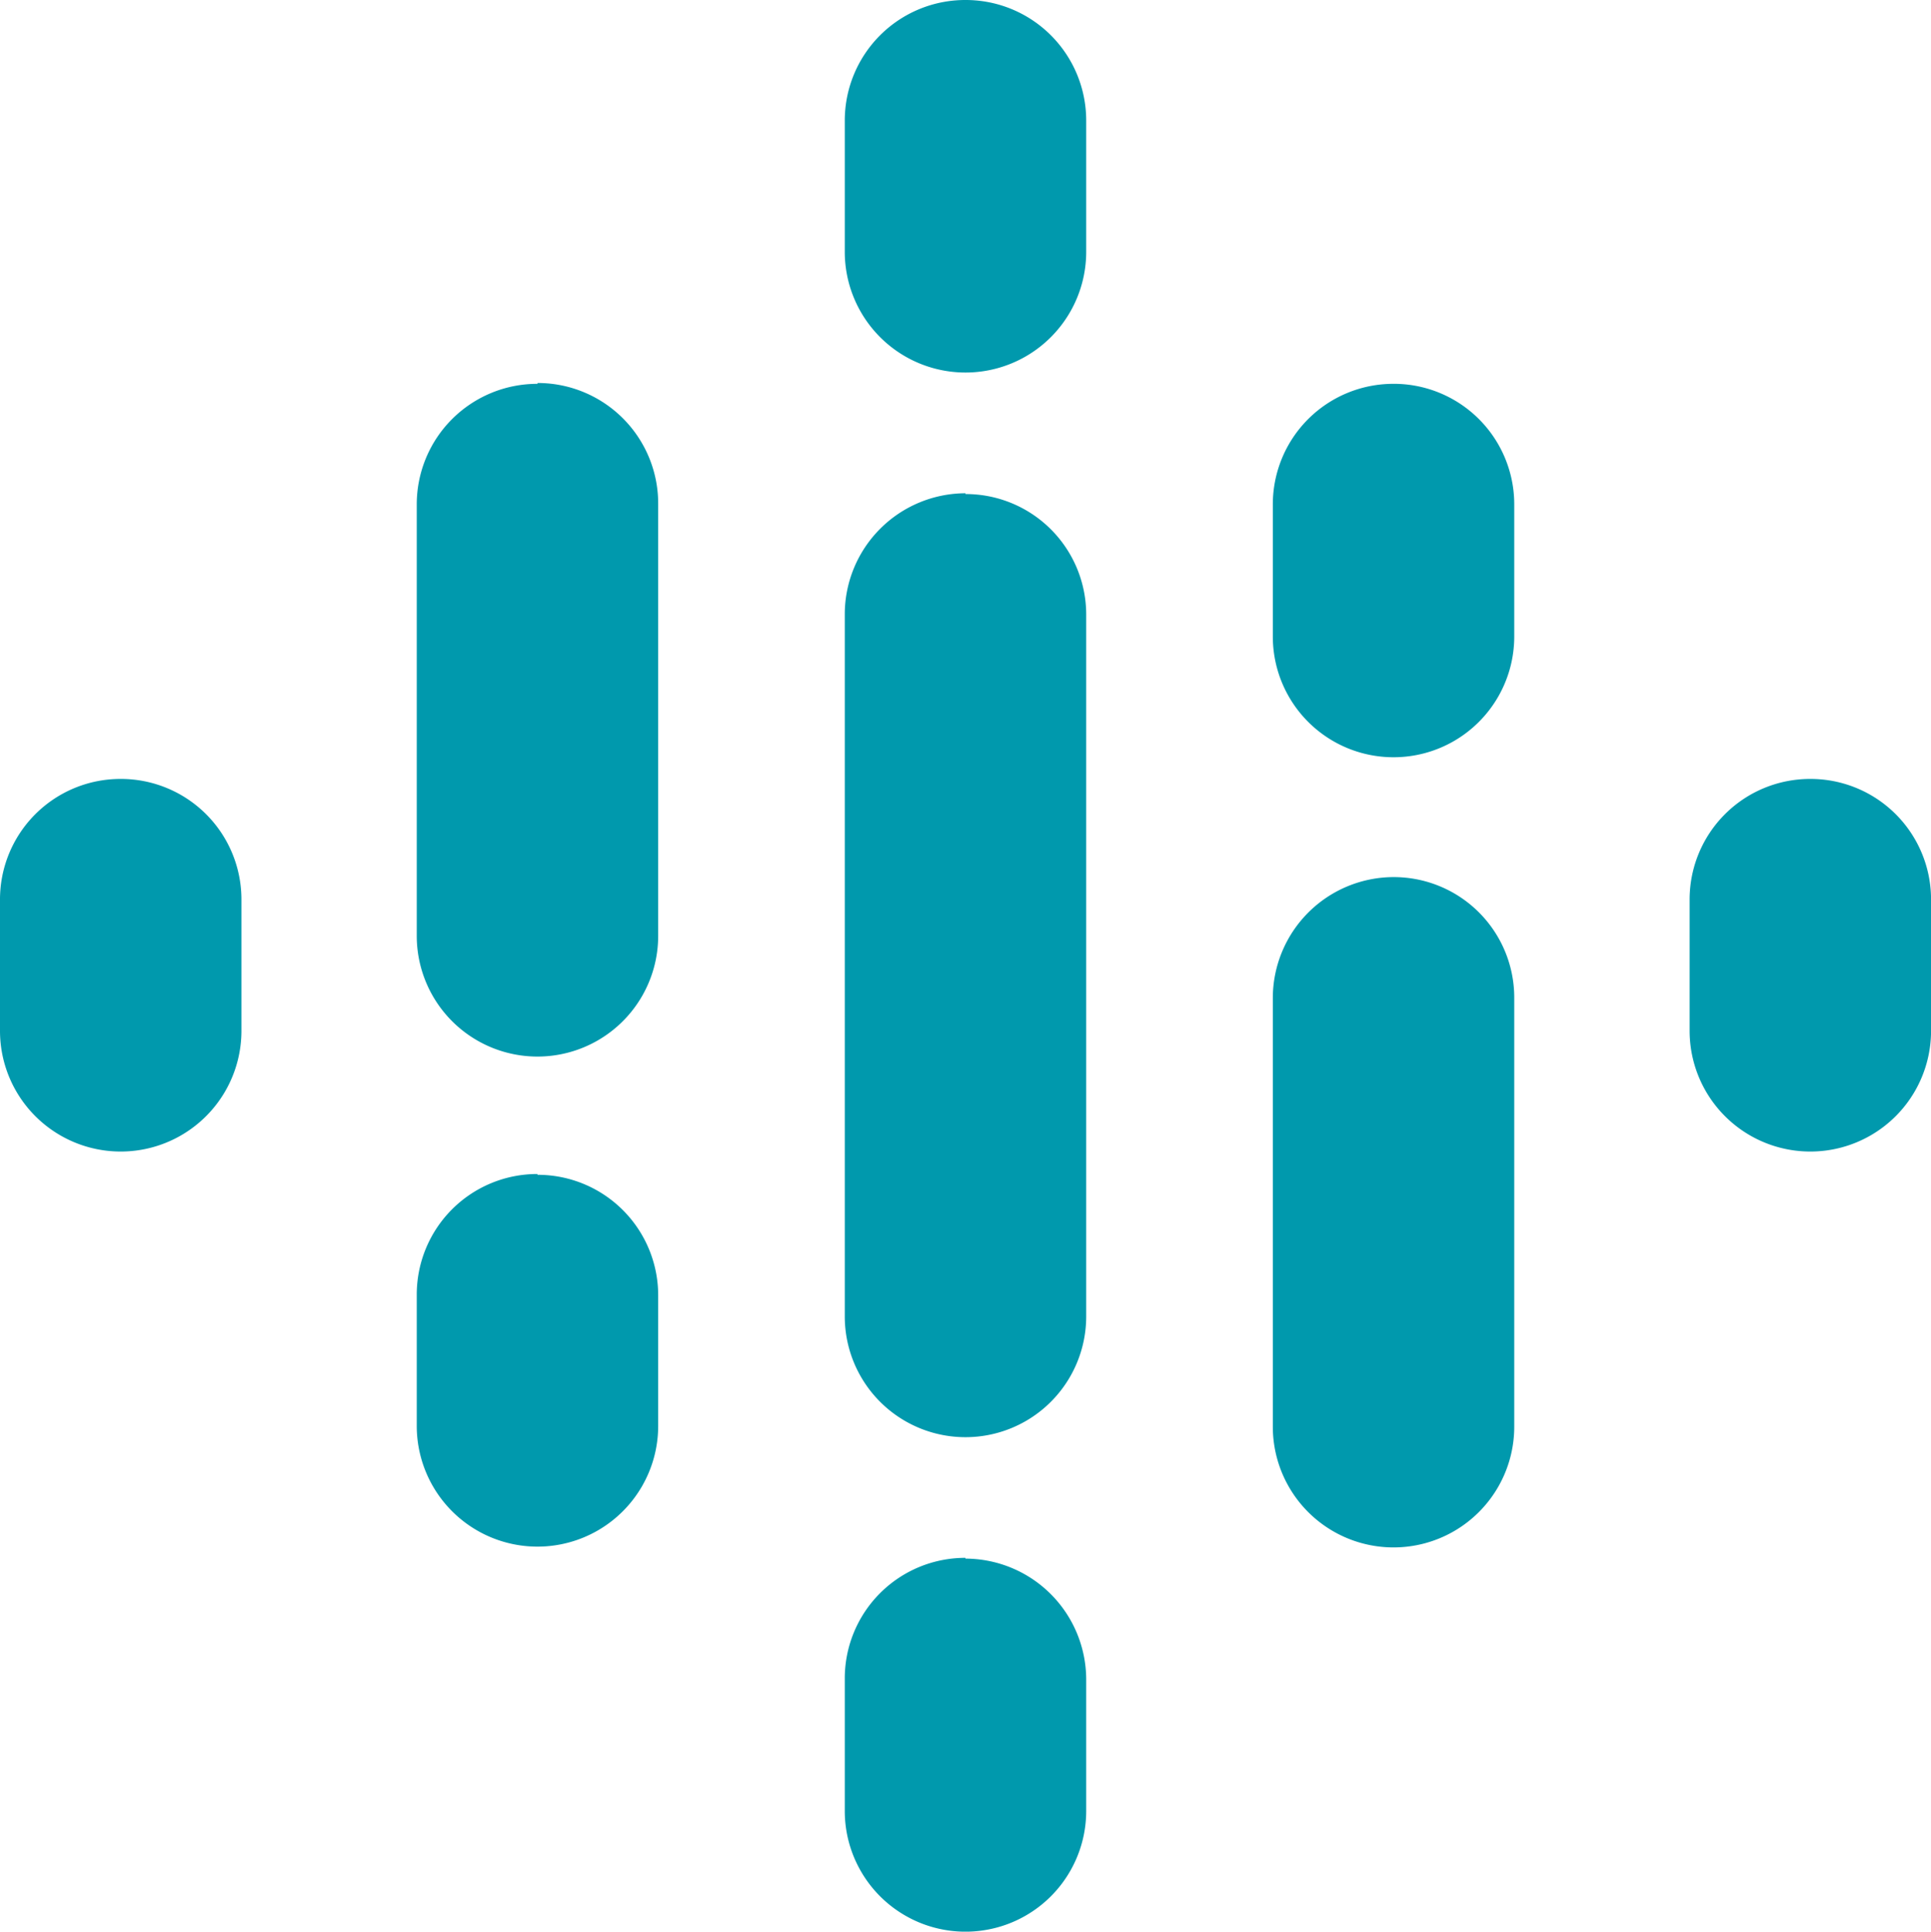
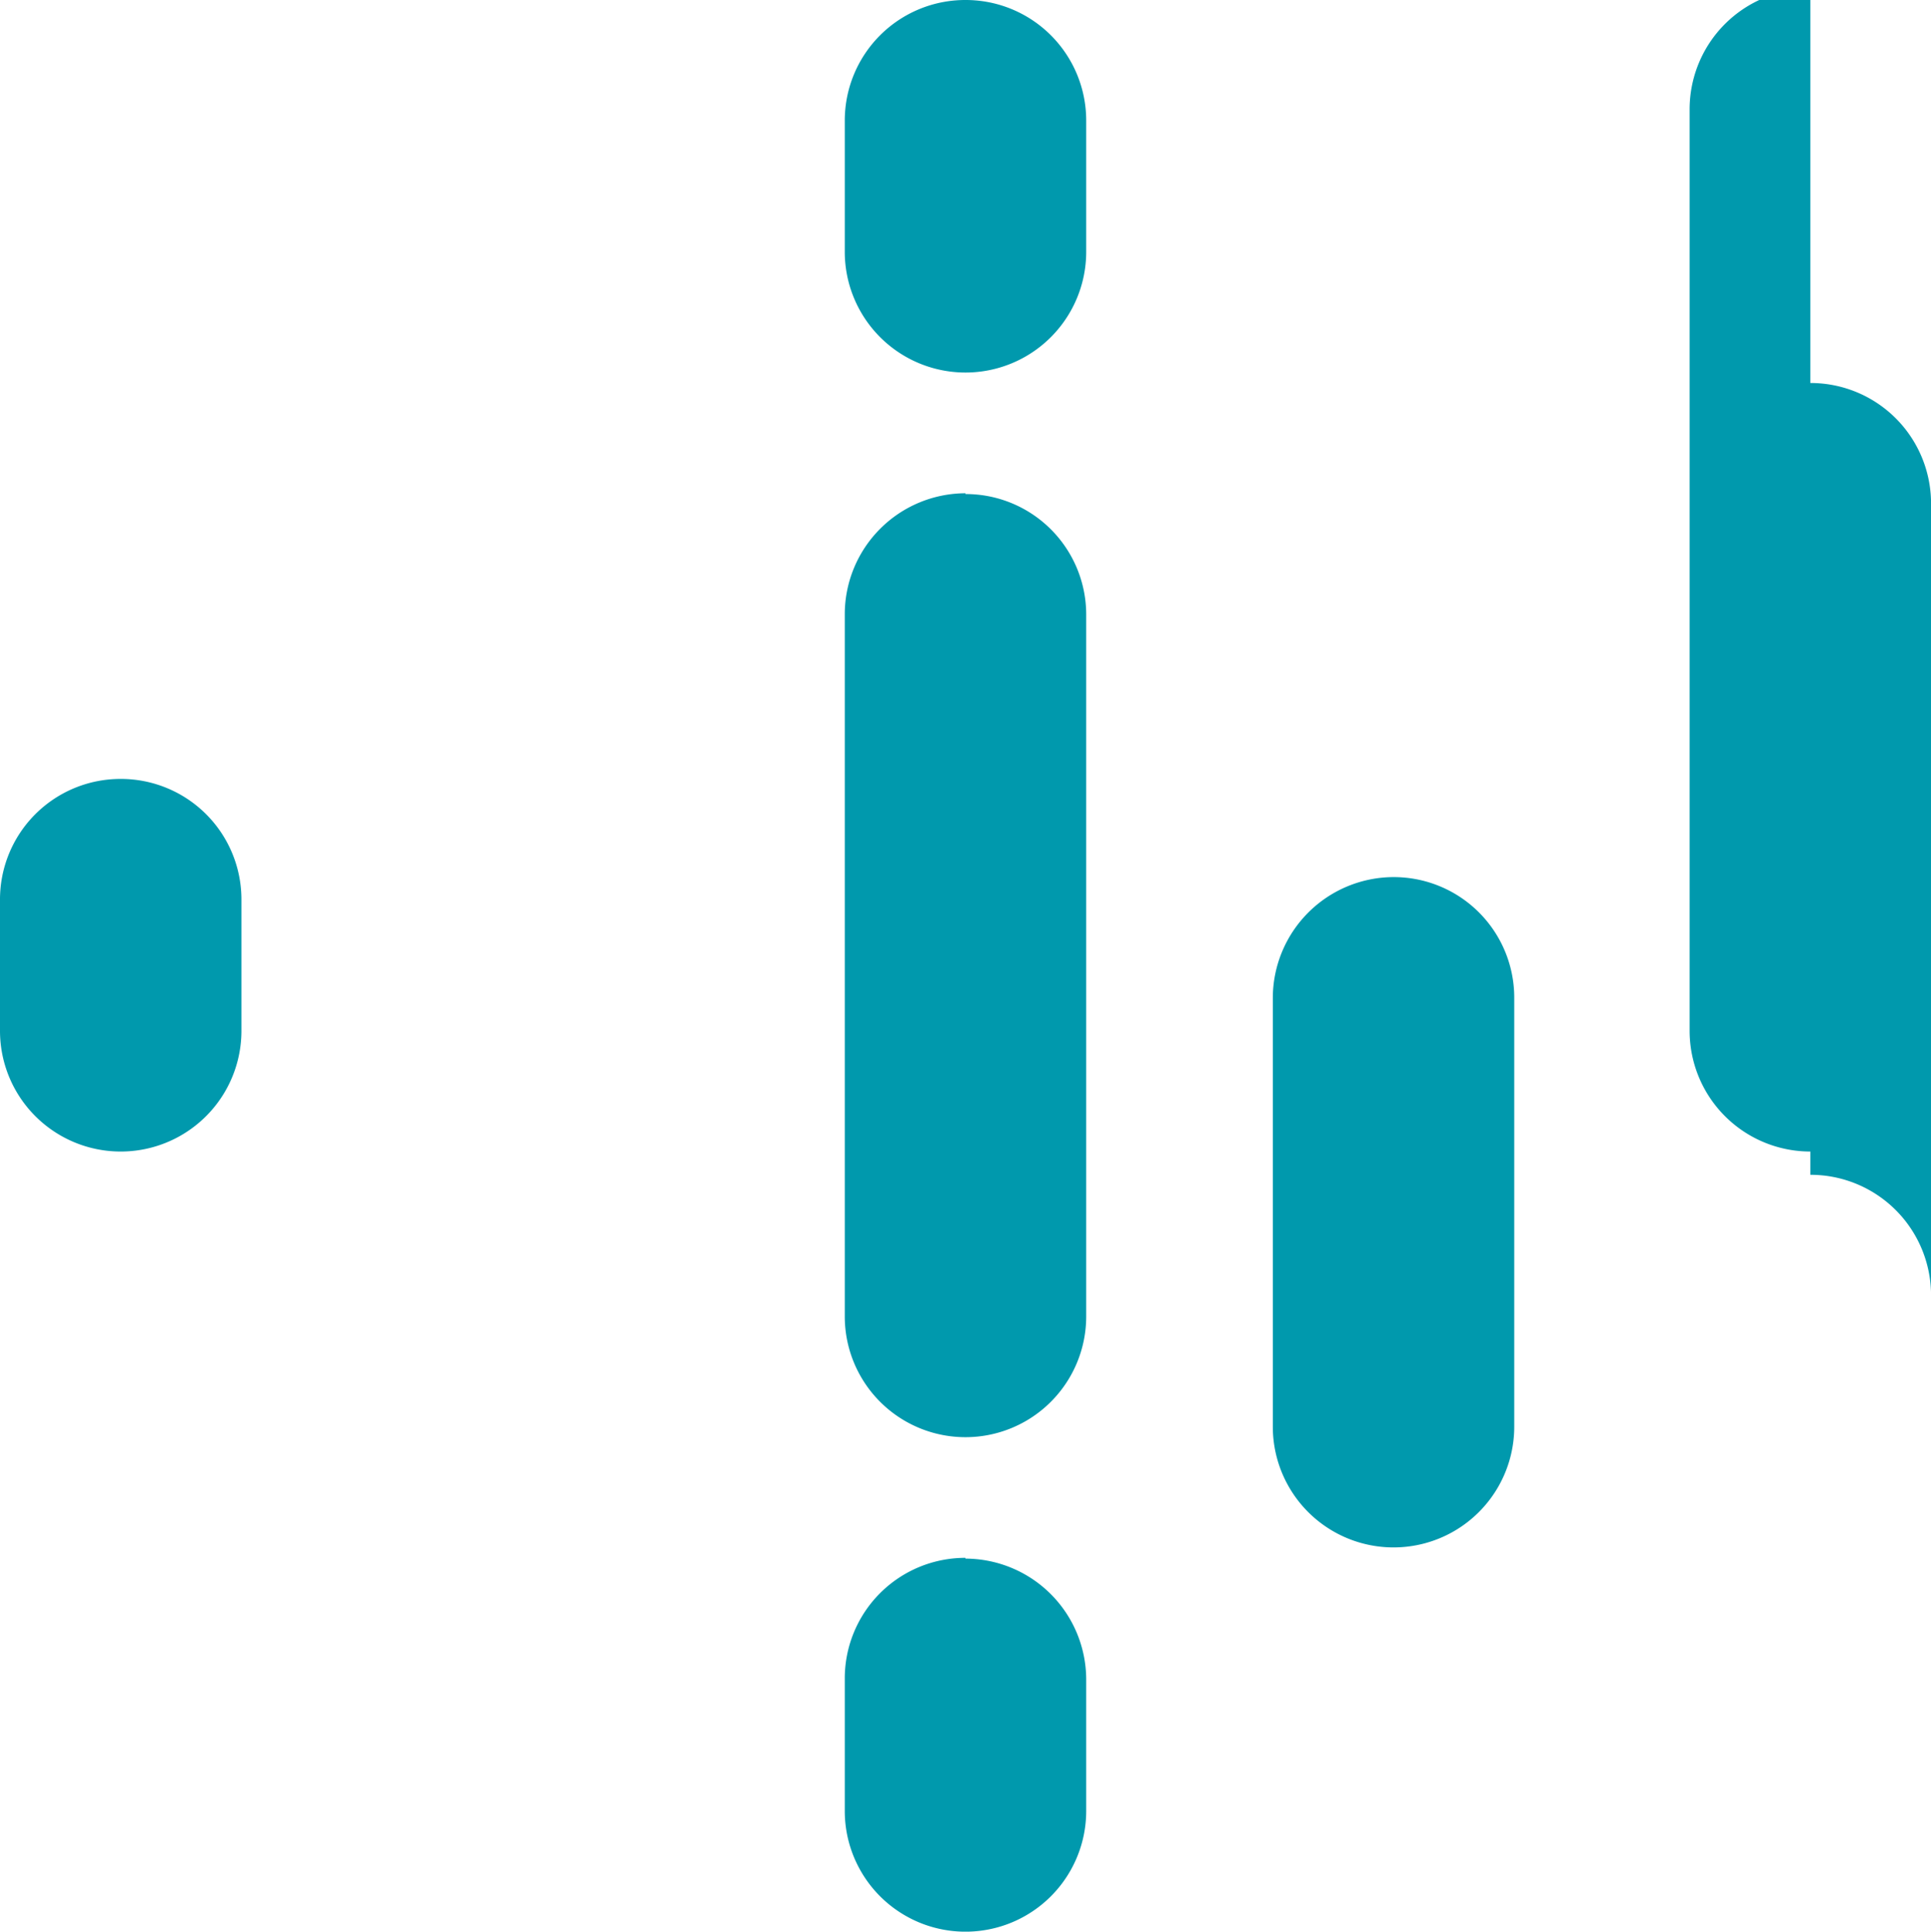
<svg xmlns="http://www.w3.org/2000/svg" width="111.977" height="112" viewBox="0 0 111.977 112">
-   <path d="M7,45.164a6.989,6.989,0,0,0-7,7v7.605a7,7,0,0,0,14,0V52.162A6.989,6.989,0,0,0,7,45.164Zm97.98,0a6.989,6.989,0,0,0-7,7v7.605a7,7,0,0,0,14,0V52.162A6.989,6.989,0,0,0,104.978,45.164ZM31.167,68.072a6.989,6.989,0,0,0-7,7v7.605a7,7,0,0,0,14,0V75.118a6.989,6.989,0,0,0-7-7Zm0-45.817a6.989,6.989,0,0,0-7,7V54.262a7,7,0,1,0,14,0V29.207a6.989,6.989,0,0,0-7-7Zm49.643,0a6.989,6.989,0,0,0-7,7v7.652a7,7,0,1,0,14,0V29.254a6.989,6.989,0,0,0-7-7ZM55.988,0a6.989,6.989,0,0,0-7,7V14.6a7,7,0,0,0,14,0V7A6.989,6.989,0,0,0,55.988,0Zm0,90.328a6.989,6.989,0,0,0-7,7v7.652a7,7,0,0,0,14,.047V97.373a7.019,7.019,0,0,0-7-7ZM80.81,50.856a7.019,7.019,0,0,0-7,7V82.723a7,7,0,1,0,14,0V57.855A6.989,6.989,0,0,0,80.81,50.856ZM55.988,28.6a7.019,7.019,0,0,0-7,7V76.331a7,7,0,1,0,14,0V35.646a6.989,6.989,0,0,0-7-7Z" fill="#0099ad" />
+   <path d="M7,45.164a6.989,6.989,0,0,0-7,7v7.605a7,7,0,0,0,14,0V52.162A6.989,6.989,0,0,0,7,45.164Zm97.98,0a6.989,6.989,0,0,0-7,7v7.605a7,7,0,0,0,14,0V52.162A6.989,6.989,0,0,0,104.978,45.164Za6.989,6.989,0,0,0-7,7v7.605a7,7,0,0,0,14,0V75.118a6.989,6.989,0,0,0-7-7Zm0-45.817a6.989,6.989,0,0,0-7,7V54.262a7,7,0,1,0,14,0V29.207a6.989,6.989,0,0,0-7-7Zm49.643,0a6.989,6.989,0,0,0-7,7v7.652a7,7,0,1,0,14,0V29.254a6.989,6.989,0,0,0-7-7ZM55.988,0a6.989,6.989,0,0,0-7,7V14.6a7,7,0,0,0,14,0V7A6.989,6.989,0,0,0,55.988,0Zm0,90.328a6.989,6.989,0,0,0-7,7v7.652a7,7,0,0,0,14,.047V97.373a7.019,7.019,0,0,0-7-7ZM80.81,50.856a7.019,7.019,0,0,0-7,7V82.723a7,7,0,1,0,14,0V57.855A6.989,6.989,0,0,0,80.81,50.856ZM55.988,28.6a7.019,7.019,0,0,0-7,7V76.331a7,7,0,1,0,14,0V35.646a6.989,6.989,0,0,0-7-7Z" fill="#0099ad" />
</svg>